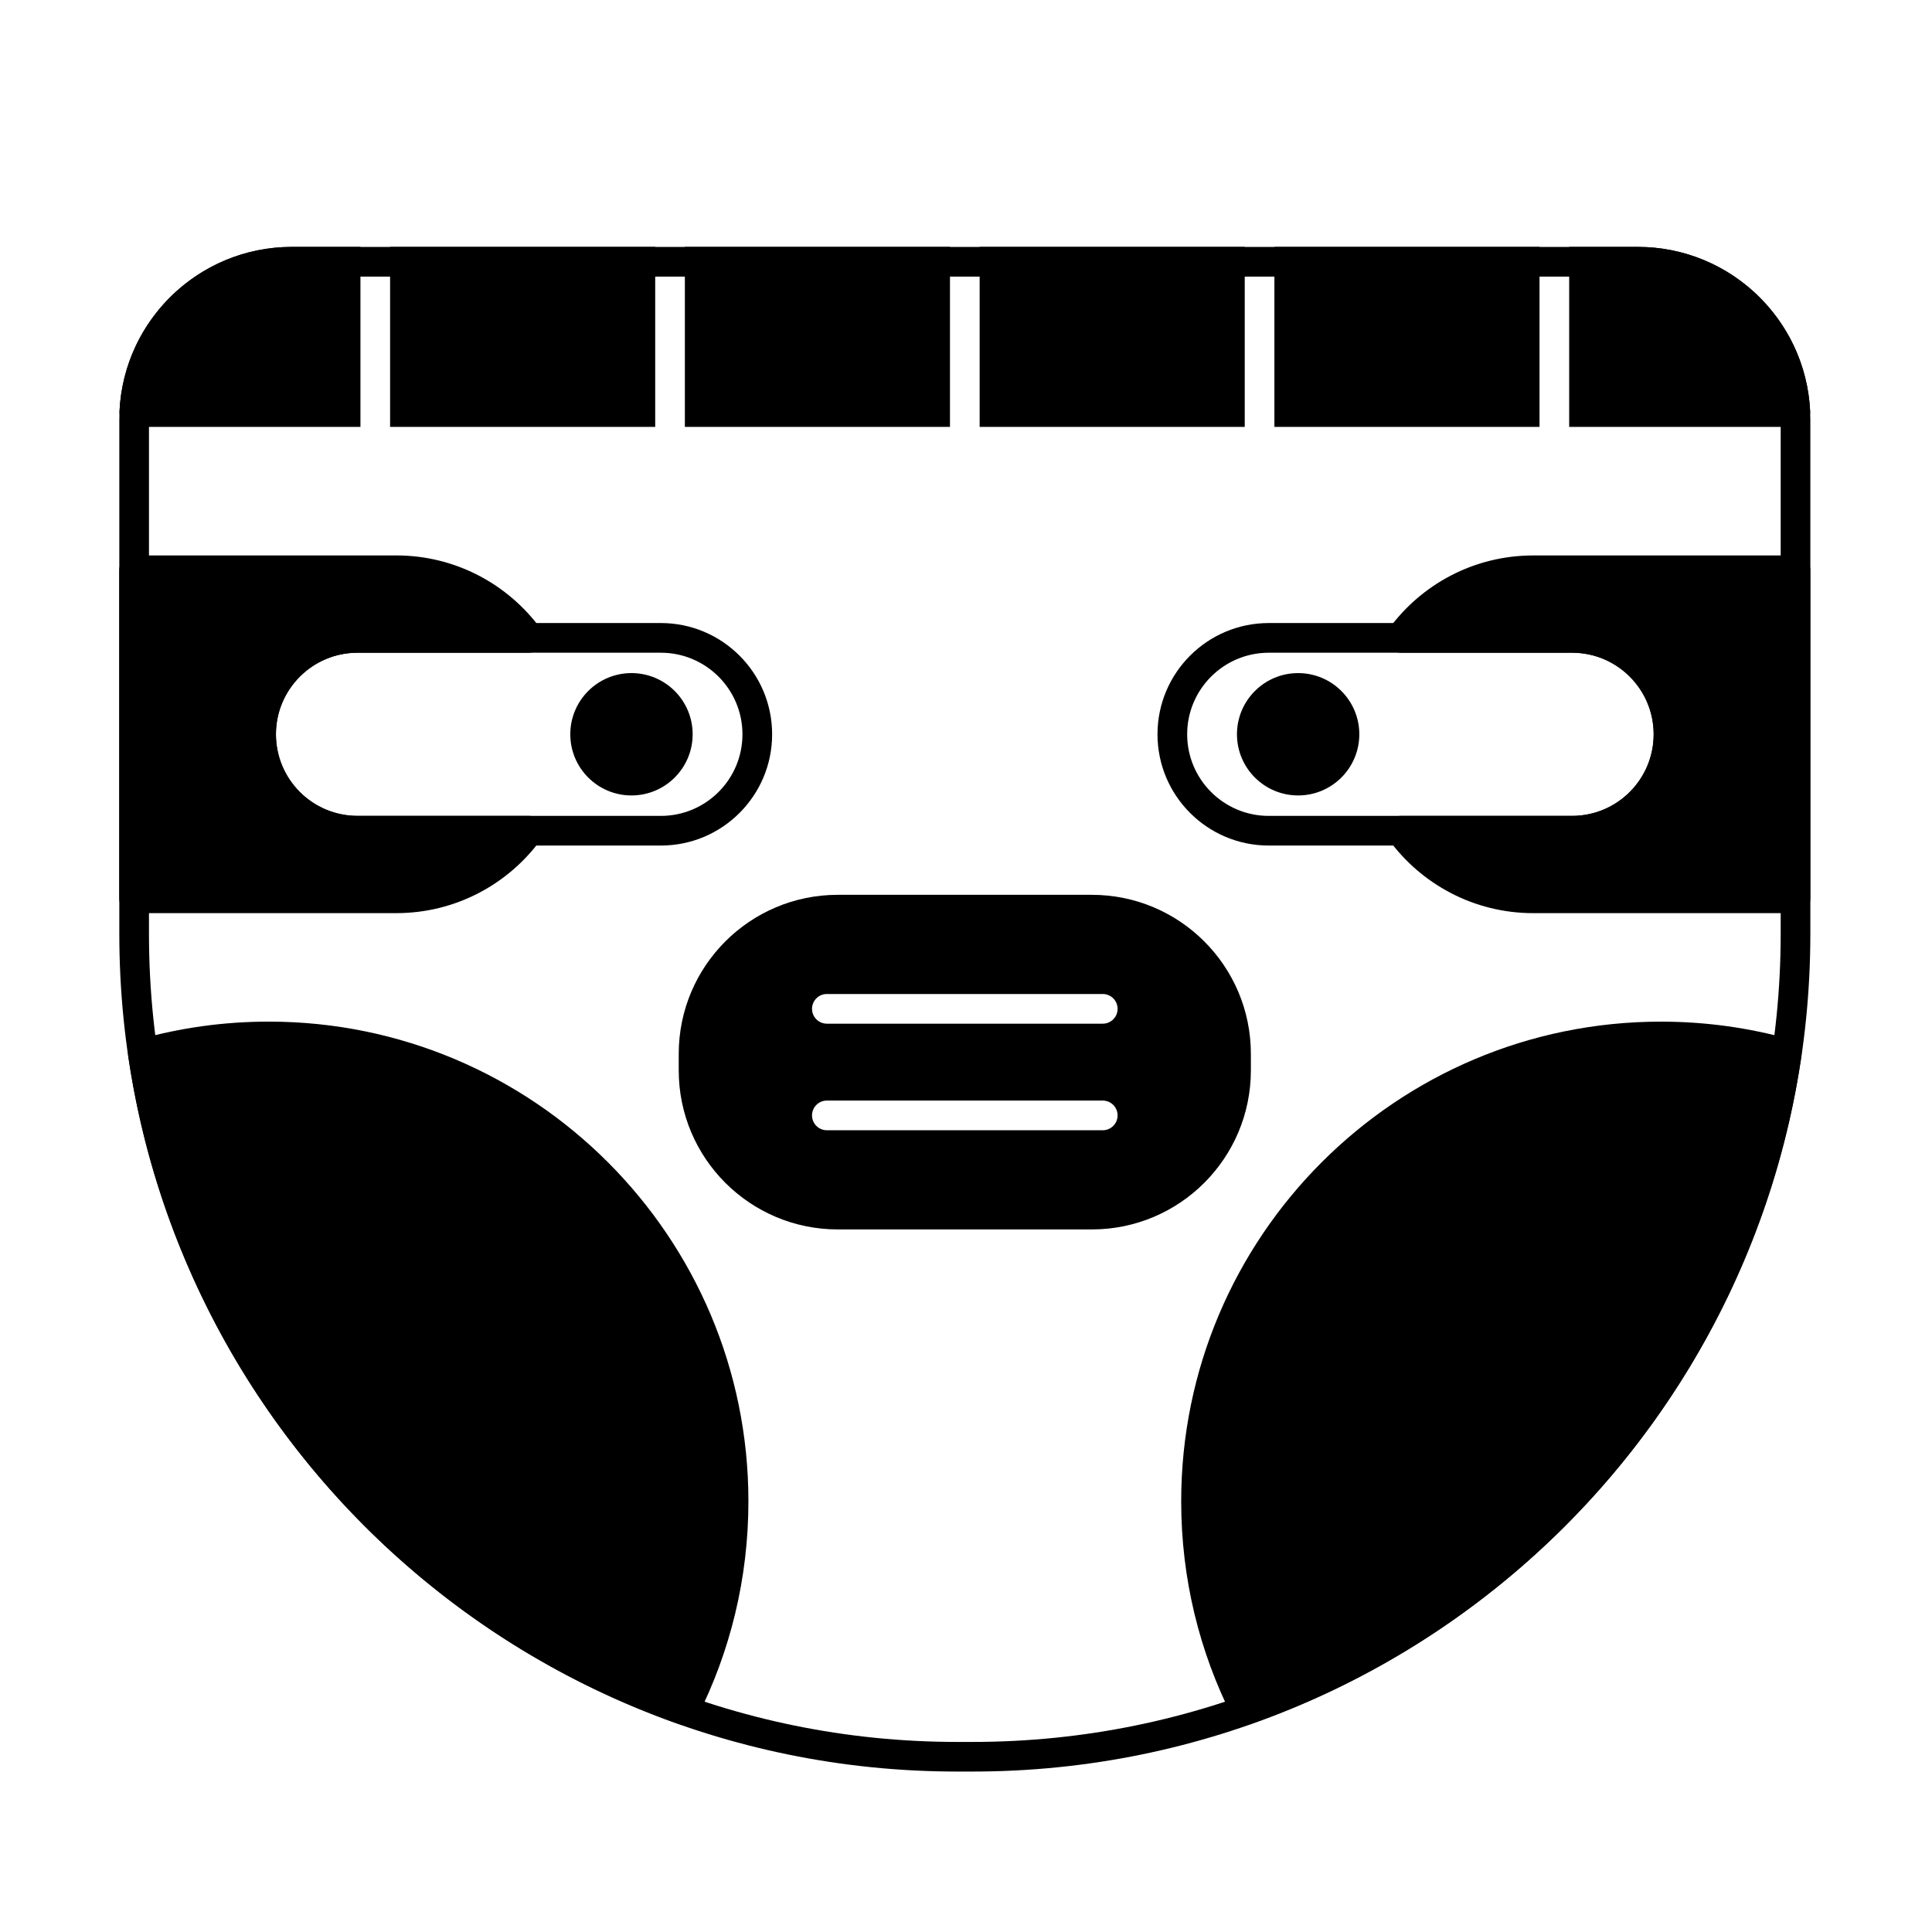
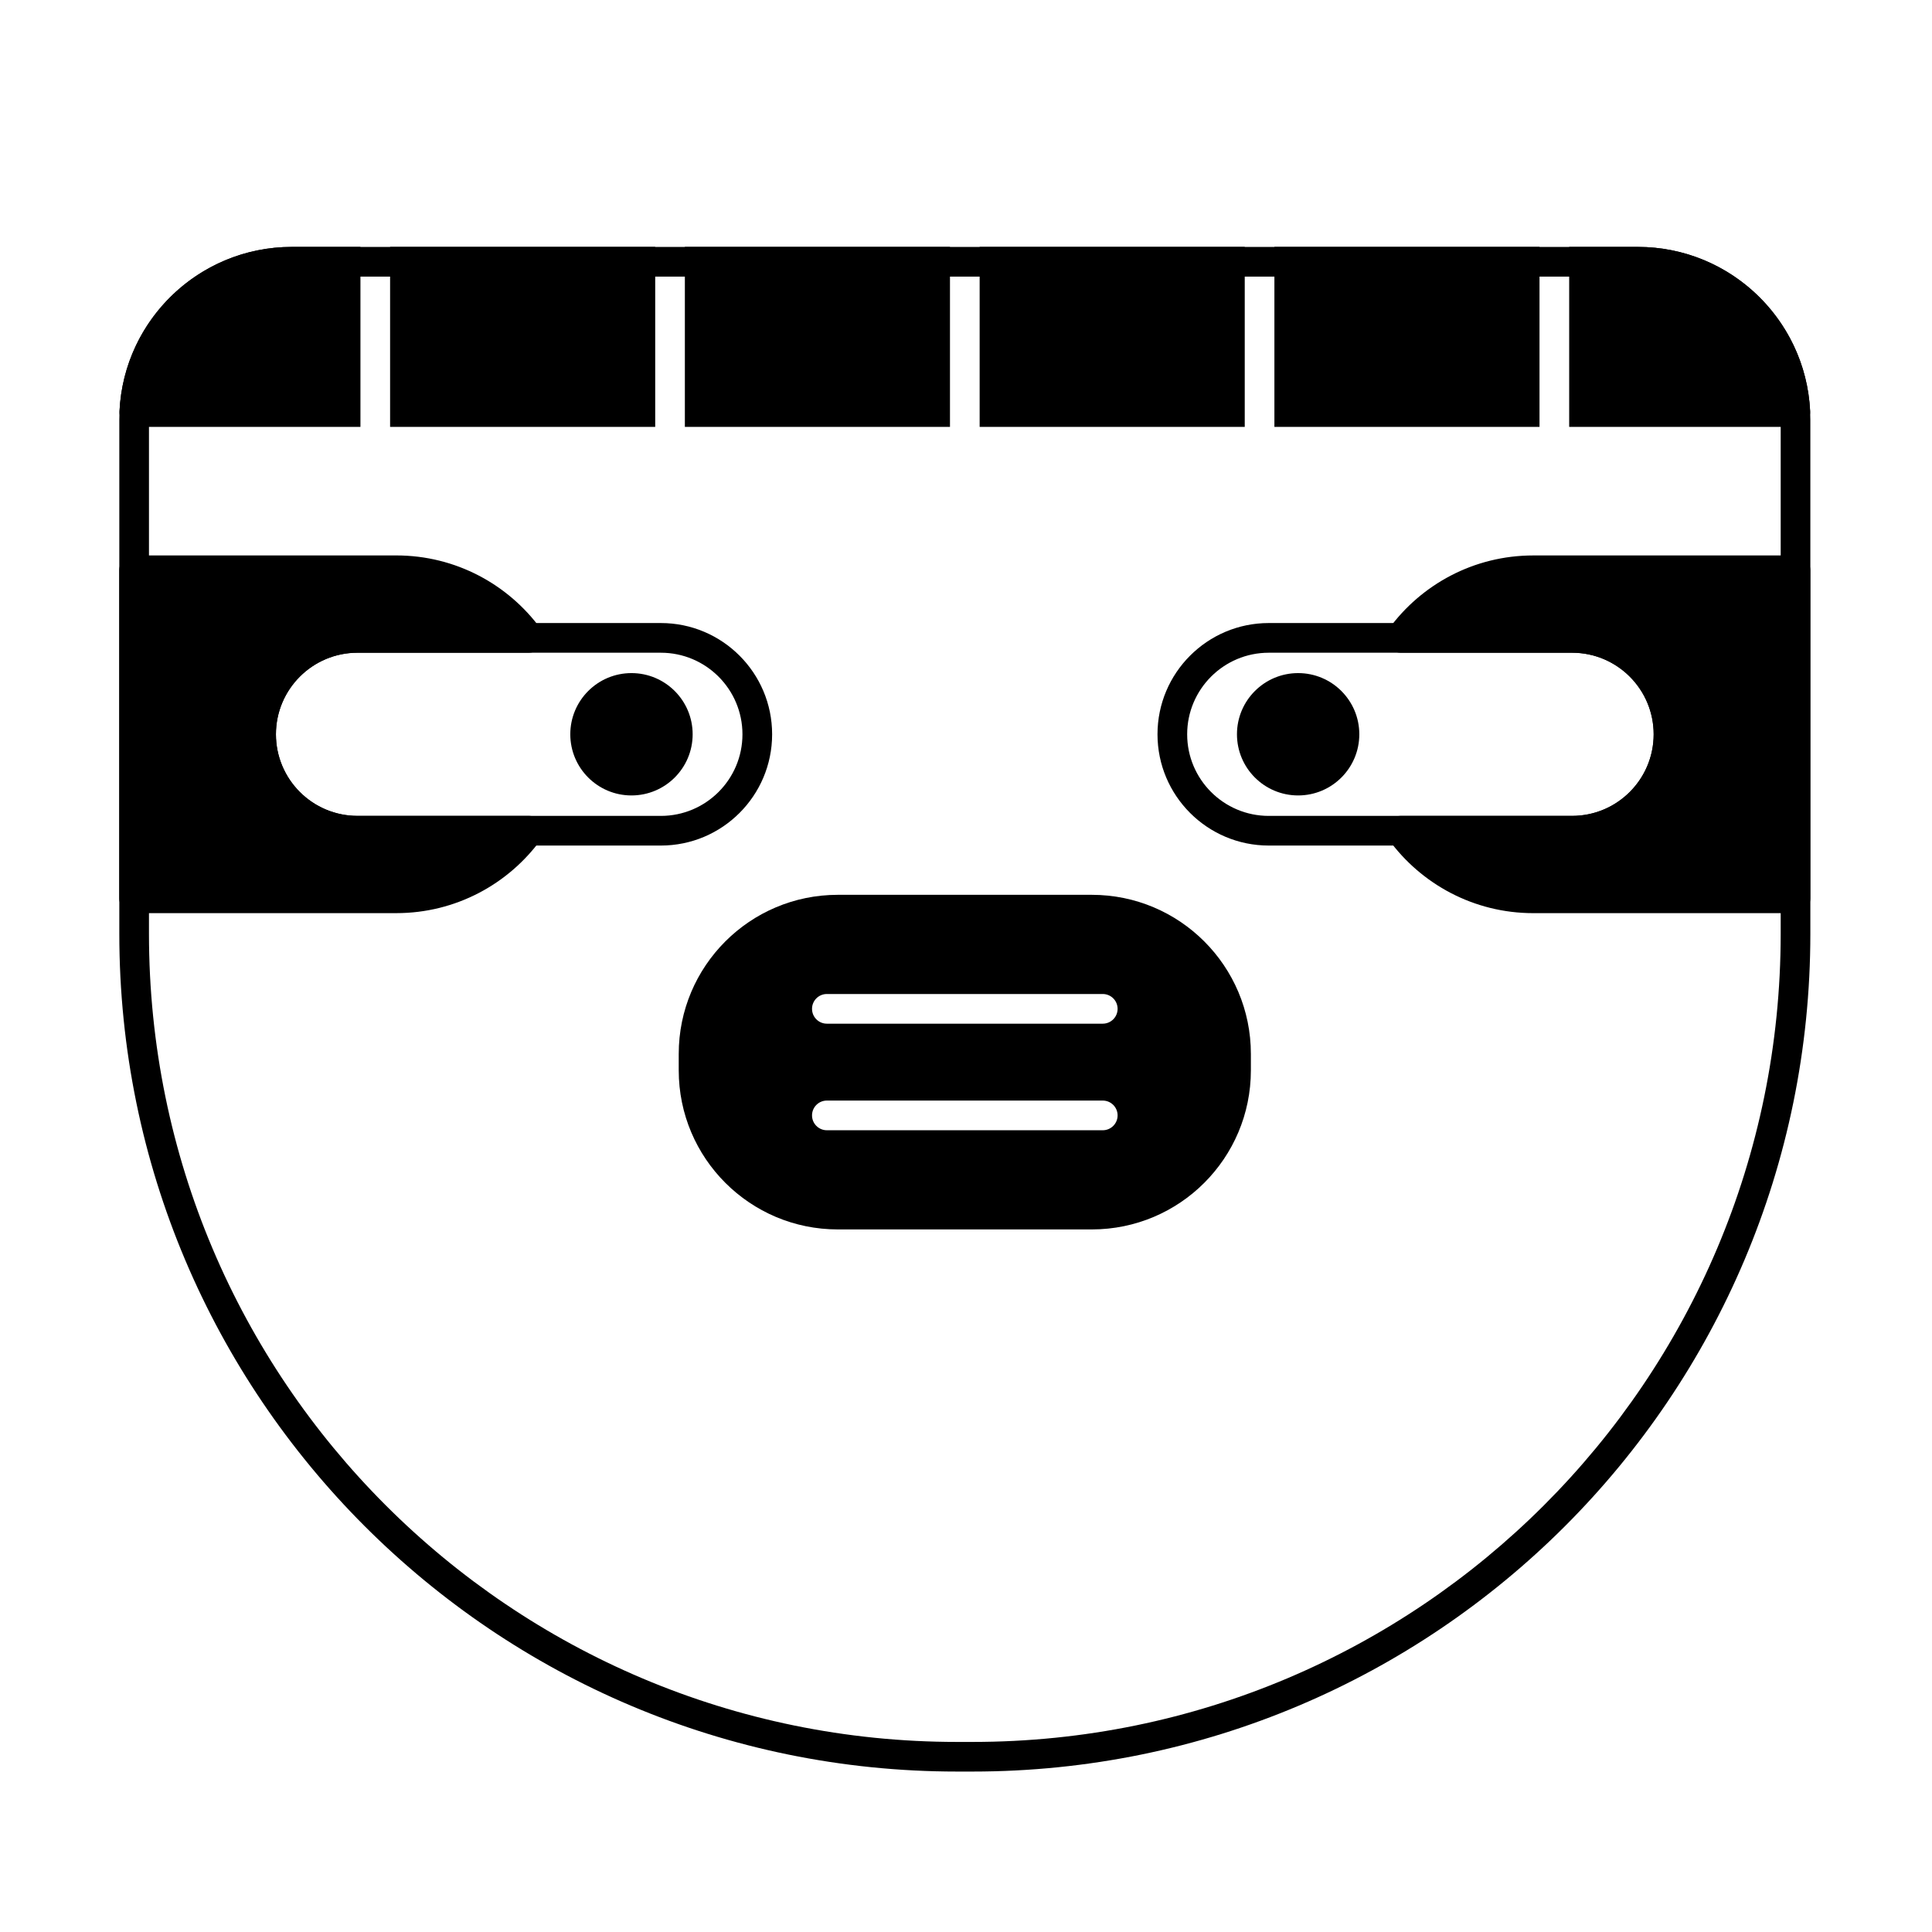
<svg xmlns="http://www.w3.org/2000/svg" fill="#000000" width="800px" height="800px" version="1.1" viewBox="144 144 512 512">
  <g fill-rule="evenodd">
    <path d="m327.56 338.59c0 8.953-7.262 16.211-16.215 16.211s-16.211-7.258-16.211-16.211 7.258-16.211 16.211-16.211 16.215 7.258 16.215 16.211" />
    <path d="m504.23 338.59c0 8.953-7.258 16.211-16.211 16.211s-16.211-7.258-16.211-16.211 7.258-16.211 16.211-16.211 16.211 7.258 16.211 16.211" />
    <path d="m623.76 255.18c0-25.266-20.48-45.746-45.746-45.746h-356.65c-25.266 0-45.746 20.48-45.746 45.746v136.28c0 122.62 99.402 222.02 222.02 222.02h4.102c122.62 0 222.02-99.402 222.02-222.02v-136.28zm-7.859 0v136.29c0 118.28-95.883 214.16-214.16 214.16h-4.102c-118.28 0-214.16-95.883-214.16-214.16v-136.28c0-20.922 16.961-37.883 37.883-37.883h356.66c20.922 0 37.883 16.961 37.883 37.883z" />
-     <path d="m180.81 419.46c-1.902 0.535-3.117 2.402-2.828 4.356 6.914 46.918 28.727 90.699 62.656 124.63 23.734 23.734 52.285 41.539 83.352 52.461 1.863 0.656 3.926-0.176 4.816-1.941 8.656-17.176 13.531-36.57 13.531-57.098 0-70.164-56.965-127.13-127.13-127.13-11.922 0-23.461 1.645-34.398 4.719z" />
-     <path d="m470.56 598.97c0.891 1.766 2.949 2.594 4.816 1.941 31.066-10.922 59.617-28.727 83.348-52.461 33.93-33.93 55.746-77.711 62.66-124.63 0.285-1.953-0.922-3.82-2.828-4.356-10.938-3.074-22.48-4.719-34.398-4.719-70.164 0-127.13 56.965-127.13 127.13 0 20.527 4.875 39.918 13.531 57.098z" />
+     <path d="m180.81 419.46z" />
    <path d="m238.75 368.08h80.387c16.273 0 29.484-13.211 29.484-29.484 0-16.27-13.211-29.484-29.484-29.484h-80.387c-16.273 0-29.484 13.211-29.484 29.484s13.211 29.484 29.484 29.484zm0-7.859c-11.934 0-21.621-9.688-21.621-21.621s9.688-21.621 21.621-21.621h80.387c11.934 0 21.621 9.688 21.621 21.621s-9.688 21.621-21.621 21.621h-80.387z" />
    <path d="m560.62 368.08c16.273 0 29.484-13.211 29.484-29.484 0-16.27-13.211-29.484-29.484-29.484h-80.387c-16.27 0-29.484 13.211-29.484 29.484s13.211 29.484 29.484 29.484zm0-7.859h-80.387c-11.934 0-21.621-9.688-21.621-21.621s9.688-21.621 21.621-21.621h80.387c11.934 0 21.621 9.688 21.621 21.621s-9.688 21.621-21.621 21.621z" />
    <path d="m287.36 366.46c0.871-1.195 0.996-2.781 0.324-4.098-0.668-1.316-2.023-2.148-3.504-2.148h-45.441c-11.934 0-21.621-9.688-21.621-21.621s9.688-21.621 21.621-21.621h45.441c1.477 0 2.832-0.832 3.504-2.148 0.672-1.32 0.547-2.902-0.324-4.098-8.621-11.832-22.586-19.531-38.336-19.531h-69.484c-2.172 0-3.934 1.762-3.934 3.93v86.934c0 2.172 1.762 3.93 3.934 3.93h69.484c15.75 0 29.715-7.695 38.336-19.531z" />
    <path d="m512 310.73c-0.871 1.195-0.996 2.781-0.328 4.098 0.672 1.316 2.023 2.148 3.504 2.148h45.441c11.934 0 21.621 9.688 21.621 21.621s-9.688 21.621-21.621 21.621h-45.441c-1.48 0-2.832 0.832-3.504 2.148-0.668 1.32-0.543 2.902 0.328 4.098 8.617 11.832 22.586 19.531 38.332 19.531h69.488c2.172 0 3.93-1.762 3.93-3.93v-86.934c0-2.172-1.758-3.93-3.93-3.93h-69.488c-15.75 0-29.715 7.695-38.332 19.531z" />
    <path d="m239.52 209.43h-18.16c-24.539 0-44.562 19.32-45.695 43.578-0.051 1.074 0.34 2.121 1.082 2.898 0.742 0.777 1.77 1.219 2.844 1.219h59.93zm78.117 0v47.695h-70.258v-47.695zm78.117 0v47.695h-70.258v-47.695zm78.117 0v47.695h-70.254v-47.695zm78.117 0v47.695h-70.258v-47.695zm7.863 0v47.695h59.926c1.074 0 2.102-0.441 2.844-1.219 0.742-0.777 1.133-1.824 1.082-2.898-1.133-24.258-21.156-43.578-45.695-43.578h-18.16z" />
    <path d="m323.87 423.3v4.348c0 23.285 18.875 42.164 42.164 42.164h67.301c23.285 0 42.16-18.875 42.16-42.164v-4.348c0-23.285-18.875-42.164-42.16-42.164h-67.301c-23.285 0-42.164 18.875-42.164 42.164zm39.254 20.227h73.117c2.172 0 3.934-1.762 3.934-3.934 0-2.168-1.762-3.93-3.934-3.93h-73.117c-2.172 0-3.93 1.762-3.93 3.93 0 2.172 1.762 3.934 3.93 3.934zm0-28.242h73.117c2.172 0 3.934-1.762 3.934-3.934 0-2.168-1.762-3.93-3.934-3.93h-73.117c-2.172 0-3.93 1.762-3.93 3.93 0 2.172 1.762 3.934 3.93 3.934z" />
  </g>
</svg>